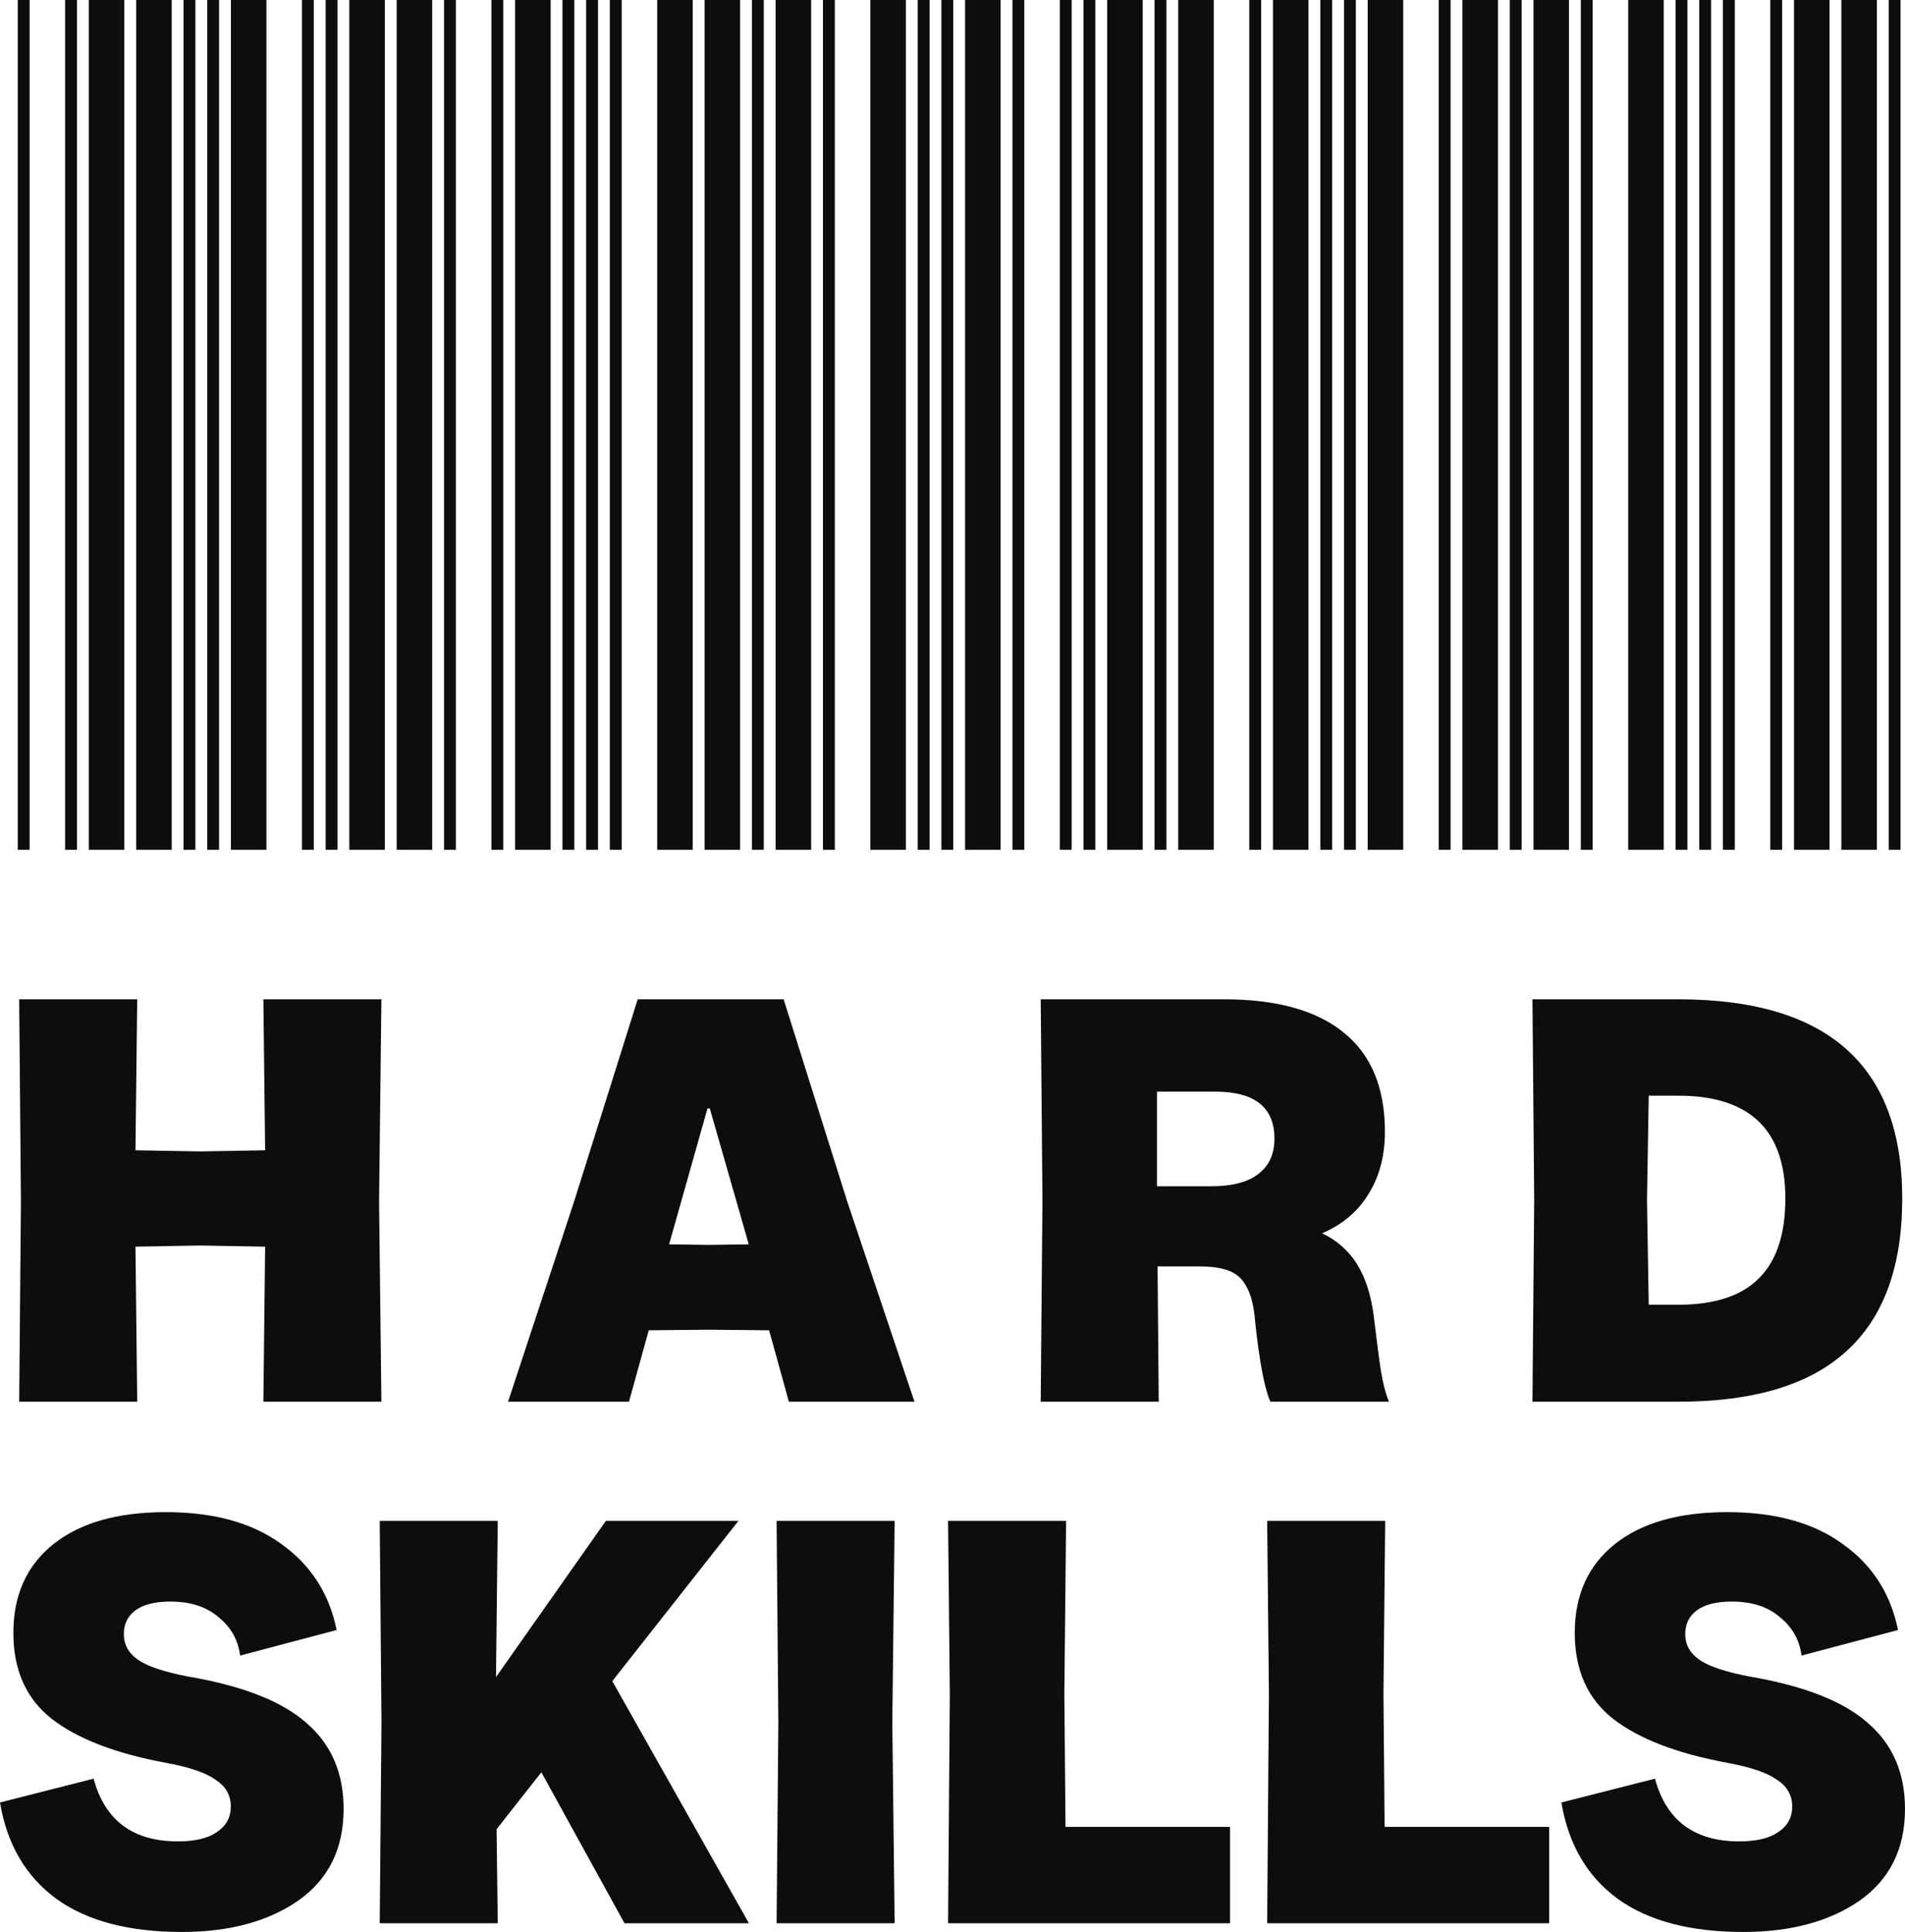
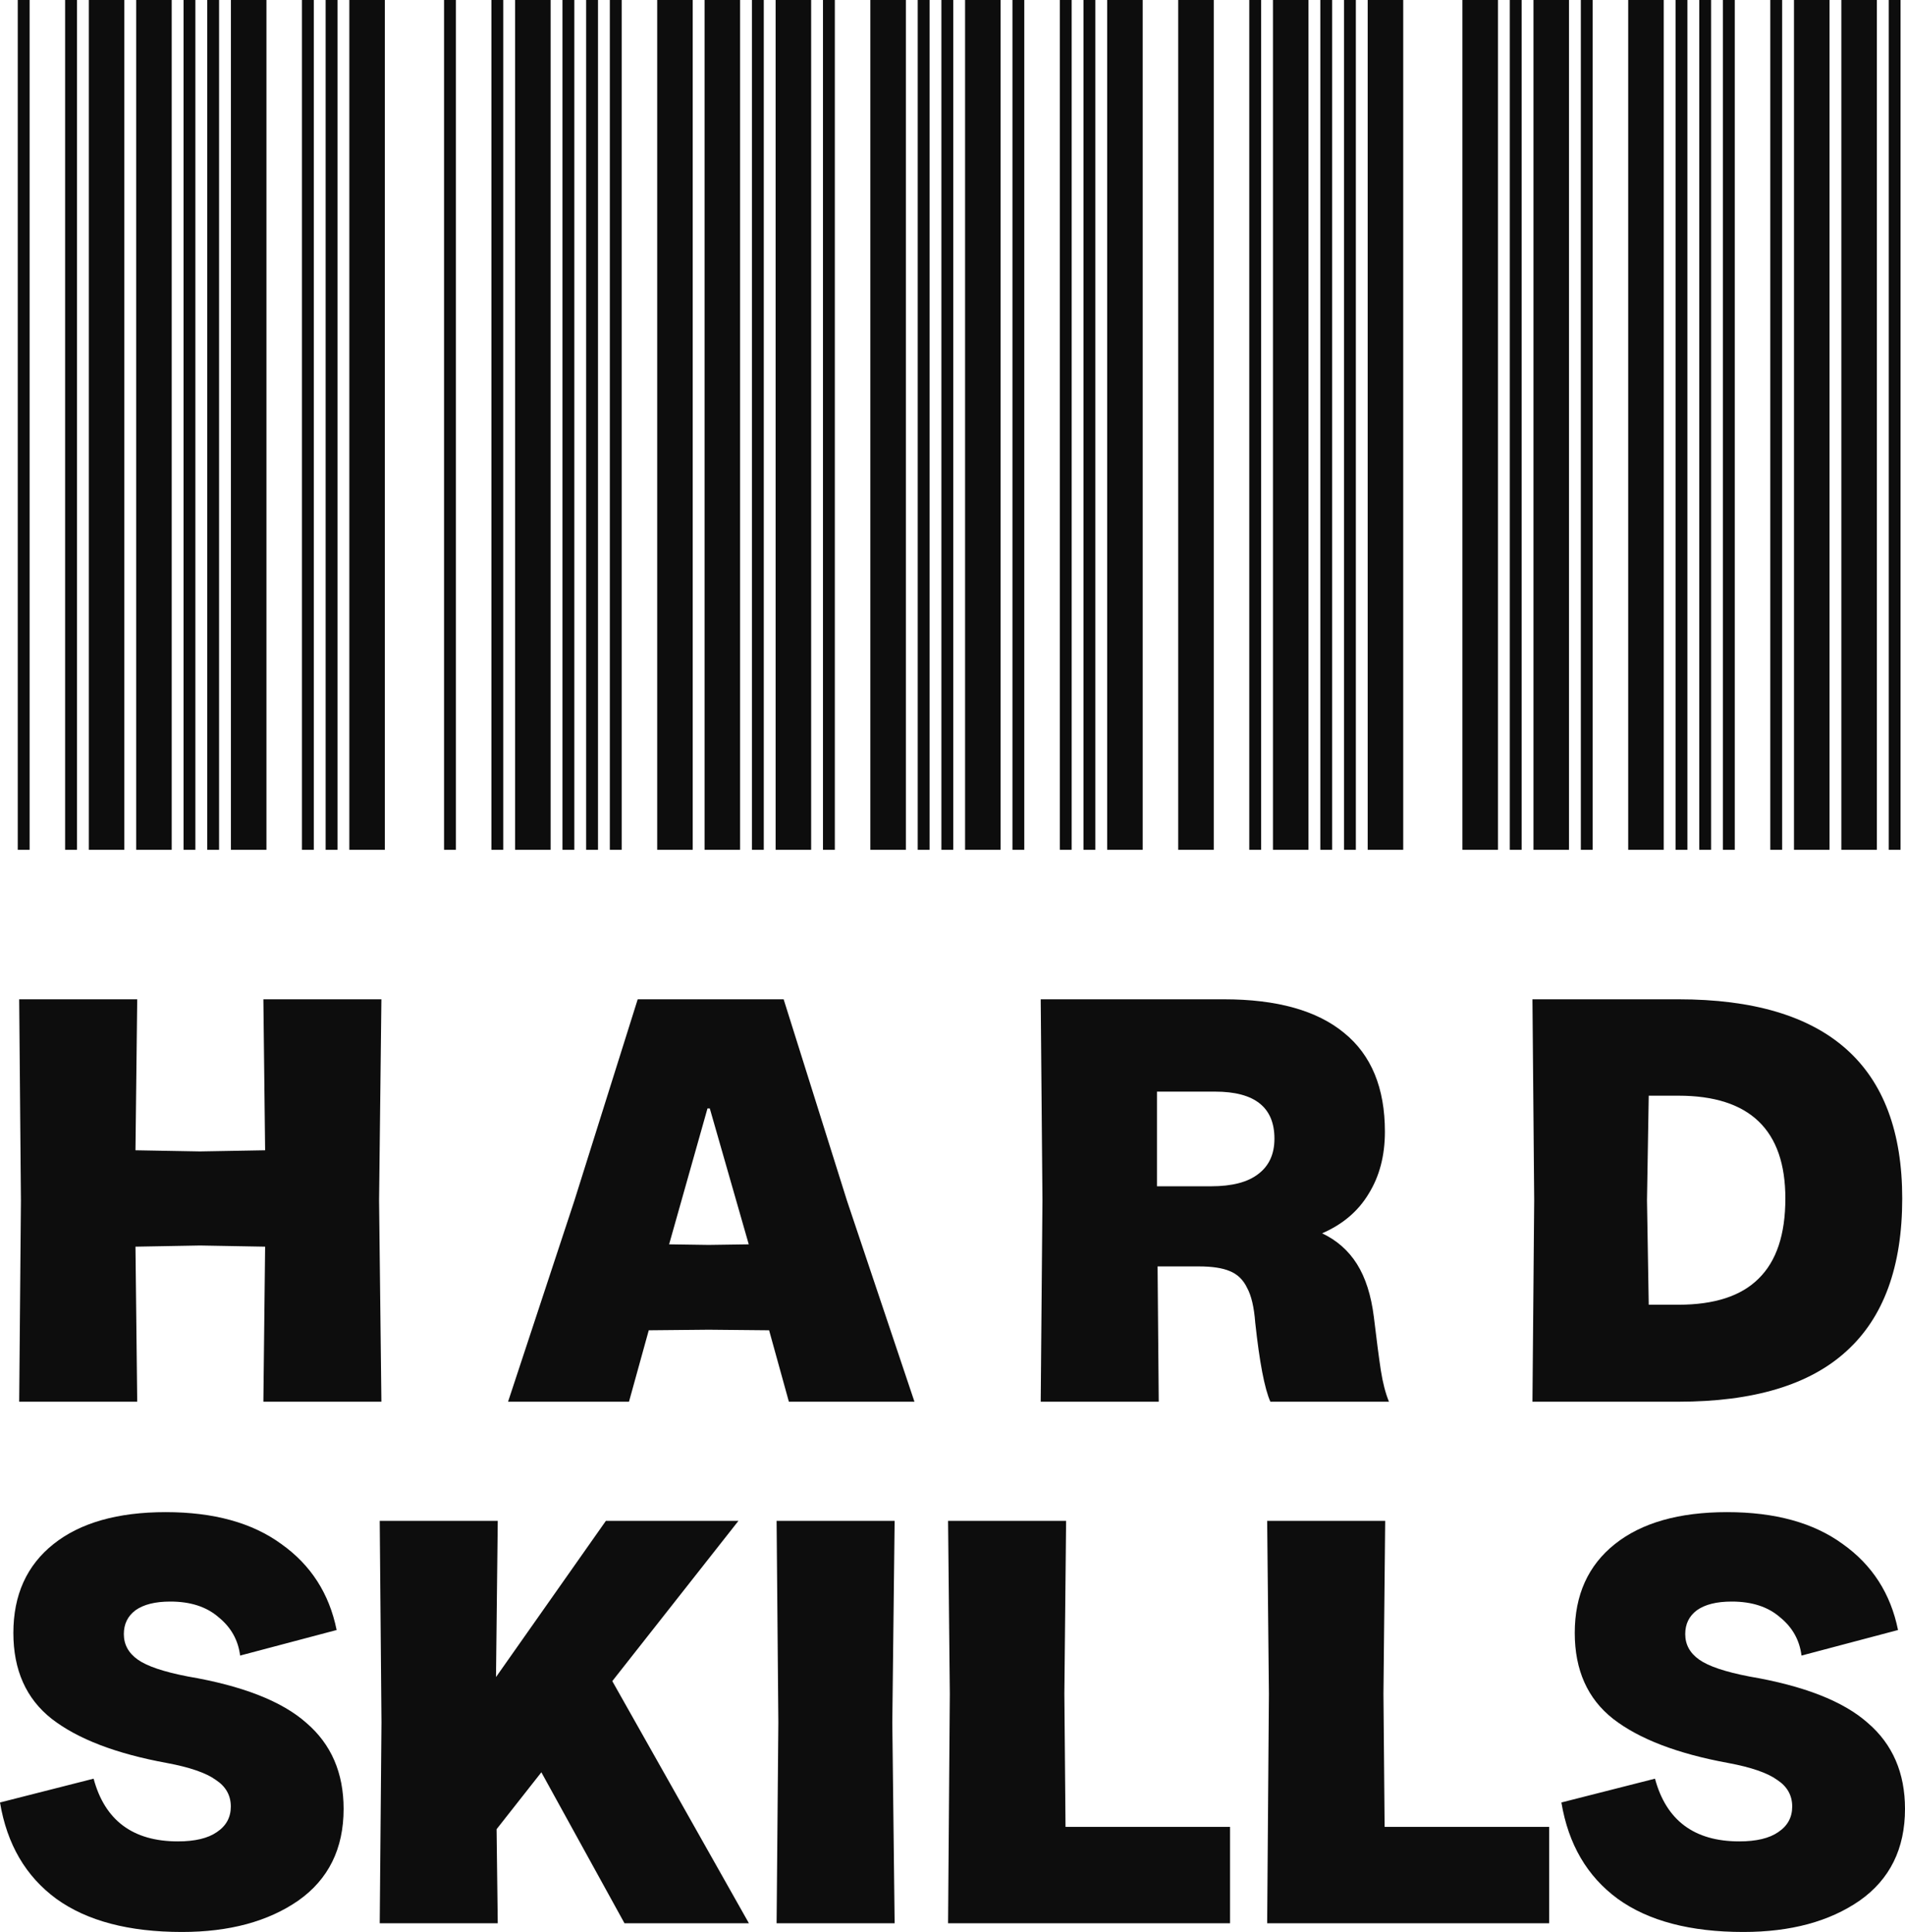
<svg xmlns="http://www.w3.org/2000/svg" width="429" height="435" viewBox="0 0 429 435" fill="none">
  <path d="M6.667 0H4V191.333H6.667V0Z" fill="#0D0D0D" />
  <path d="M17.333 0H14.667V191.333H17.333V0Z" fill="#0D0D0D" />
  <path d="M28 0H20V191.333H28V0Z" fill="#0D0D0D" />
  <path d="M38.667 0H30.667V191.333H38.667V0Z" fill="#0D0D0D" />
  <path d="M44 0H41.333V191.333H44V0Z" fill="#0D0D0D" />
  <path d="M49.333 0H46.667V191.333H49.333V0Z" fill="#0D0D0D" />
  <path d="M60 0H52V191.333H60V0Z" fill="#0D0D0D" />
  <path d="M70.667 0H68V191.333H70.667V0Z" fill="#0D0D0D" />
  <path d="M76 0H73.333V191.333H76V0Z" fill="#0D0D0D" />
  <path d="M86.667 0H78.667V191.333H86.667V0Z" fill="#0D0D0D" />
-   <path d="M97.333 0H89.333V191.333H97.333V0Z" fill="#0D0D0D" />
  <path d="M102.667 0H100V191.333H102.667V0Z" fill="#0D0D0D" />
  <path d="M113.333 0H110.667V191.333H113.333V0Z" fill="#0D0D0D" />
  <path d="M124 0H116V191.333H124V0Z" fill="#0D0D0D" />
  <path d="M129.333 0H126.667V191.333H129.333V0Z" fill="#0D0D0D" />
  <path d="M134.667 0H132V191.333H134.667V0Z" fill="#0D0D0D" />
  <path d="M140 0H137.333V191.333H140V0Z" fill="#0D0D0D" />
  <path d="M156 0H148V191.333H156V0Z" fill="#0D0D0D" />
  <path d="M166.667 0H158.667V191.333H166.667V0Z" fill="#0D0D0D" />
  <path d="M172 0H169.333V191.333H172V0Z" fill="#0D0D0D" />
  <path d="M182.667 0H174.667V191.333H182.667V0Z" fill="#0D0D0D" />
  <path d="M188 0H185.333V191.333H188V0Z" fill="#0D0D0D" />
  <path d="M204 0H196V191.333H204V0Z" fill="#0D0D0D" />
  <path d="M209.333 0H206.667V191.333H209.333V0Z" fill="#0D0D0D" />
  <path d="M214.667 0H212V191.333H214.667V0Z" fill="#0D0D0D" />
  <path d="M225.333 0H217.333V191.333H225.333V0Z" fill="#0D0D0D" />
  <path d="M230.667 0H228V191.333H230.667V0Z" fill="#0D0D0D" />
  <path d="M241.333 0H238.667V191.333H241.333V0Z" fill="#0D0D0D" />
  <path d="M246.667 0H244V191.333H246.667V0Z" fill="#0D0D0D" />
  <path d="M257.333 0H249.333V191.333H257.333V0Z" fill="#0D0D0D" />
-   <path d="M262.667 0H260V191.333H262.667V0Z" fill="#0D0D0D" />
  <path d="M273.333 0H265.333V191.333H273.333V0Z" fill="#0D0D0D" />
  <path d="M284 0H281.333V191.333H284V0Z" fill="#0D0D0D" />
  <path d="M294.667 0H286.667V191.333H294.667V0Z" fill="#0D0D0D" />
  <path d="M300 0H297.333V191.333H300V0Z" fill="#0D0D0D" />
  <path d="M305.333 0H302.667V191.333H305.333V0Z" fill="#0D0D0D" />
  <path d="M316 0H308V191.333H316V0Z" fill="#0D0D0D" />
-   <path d="M326.667 0H324V191.333H326.667V0Z" fill="#0D0D0D" />
  <path d="M337.333 0H329.333V191.333H337.333V0Z" fill="#0D0D0D" />
  <path d="M342.667 0H340V191.333H342.667V0Z" fill="#0D0D0D" />
  <path d="M353.333 0H345.333V191.333H353.333V0Z" fill="#0D0D0D" />
  <path d="M358.667 0H356V191.333H358.667V0Z" fill="#0D0D0D" />
  <path d="M374.667 0H366.667V191.333H374.667V0Z" fill="#0D0D0D" />
  <path d="M380 0H377.333V191.333H380V0Z" fill="#0D0D0D" />
  <path d="M385.333 0H382.667V191.333H385.333V0Z" fill="#0D0D0D" />
  <path d="M390.667 0H388V191.333H390.667V0Z" fill="#0D0D0D" />
  <path d="M401.333 0H398.667V191.333H401.333V0Z" fill="#0D0D0D" />
  <path d="M412 0H404V191.333H412V0Z" fill="#0D0D0D" />
  <path d="M422.667 0H414.667V191.333H422.667V0Z" fill="#0D0D0D" />
  <path d="M428 0H425.333V191.333H428V0Z" fill="#0D0D0D" />
  <path d="M4.713 270.369L4.321 225H30.9L30.507 258.994L45.04 259.255L59.704 258.994L59.312 225H85.89L85.367 270.369L85.89 315.607H59.312L59.704 280.698L45.04 280.436L30.507 280.698L30.9 315.607H4.321L4.713 270.369Z" fill="#0D0D0D" />
  <path d="M129.339 270.369L143.61 225H176.474L190.745 270.369L205.933 315.607H177.652L173.201 299.525L159.584 299.394L146.098 299.525L141.646 315.607H114.413L129.339 270.369ZM159.584 280.306L168.618 280.175L159.846 249.58H159.322L150.681 280.175L159.584 280.306Z" fill="#0D0D0D" />
  <path d="M234.757 270.238L234.365 225H275.608C287.566 225 296.6 227.528 302.71 232.583C308.82 237.552 311.876 244.961 311.876 254.81C311.876 260.214 310.653 264.877 308.209 268.8C305.853 272.722 302.361 275.686 297.735 277.691C301.052 279.26 303.671 281.569 305.591 284.62C307.511 287.671 308.777 291.637 309.388 296.518C309.999 301.661 310.523 305.67 310.959 308.547C311.395 311.336 312.006 313.689 312.792 315.607H286.082C284.773 312.643 283.638 306.716 282.678 297.825C282.416 294.339 281.805 291.724 280.845 289.981C279.972 288.15 278.663 286.886 276.917 286.189C275.259 285.492 272.945 285.143 269.978 285.143H260.682L260.944 315.607H234.365L234.757 270.238ZM272.727 267.1C277.441 267.1 280.976 266.185 283.333 264.355C285.777 262.524 286.999 259.866 286.999 256.379C286.999 249.319 282.547 245.789 273.644 245.789H260.551V267.1H272.727Z" fill="#0D0D0D" />
  <path d="M345.496 270.238L345.103 225H377.967C411.572 225 428.375 239.949 428.375 269.846C428.375 285.187 424.185 296.649 415.806 304.232C407.513 311.815 394.9 315.607 377.967 315.607H345.103L345.496 270.238ZM371.289 293.772H377.967C386.084 293.772 392.107 291.811 396.035 287.889C400.05 283.966 402.058 277.952 402.058 269.846C402.058 254.418 394.028 246.704 377.967 246.704H371.289L370.897 270.238L371.289 293.772Z" fill="#0D0D0D" />
  <path d="M40.981 435C29.023 435 19.596 432.516 12.7 427.547C5.805 422.492 1.571 415.257 0 405.844L21.08 400.483C23.611 409.897 29.939 414.604 40.065 414.604C43.905 414.604 46.83 413.906 48.837 412.512C50.932 411.117 51.979 409.199 51.979 406.759C51.979 404.231 50.845 402.226 48.575 400.745C46.393 399.176 42.727 397.912 37.577 396.953C26.142 394.861 17.501 391.549 11.653 387.016C5.892 382.484 3.011 376.034 3.011 367.666C3.011 359.124 6.023 352.456 12.046 347.662C18.068 342.868 26.492 340.471 37.315 340.471C48.139 340.471 56.824 342.868 63.37 347.662C70.004 352.369 74.15 358.819 75.809 367.012L54.074 372.765C53.638 369.278 52.023 366.402 49.23 364.136C46.524 361.782 42.902 360.606 38.363 360.606C34.959 360.606 32.34 361.259 30.507 362.567C28.761 363.874 27.888 365.661 27.888 367.927C27.888 370.281 28.936 372.198 31.03 373.68C33.125 375.162 36.879 376.426 42.291 377.472C54.598 379.564 63.501 383.05 69 387.931C74.587 392.726 77.38 399.176 77.38 407.282C77.38 416.26 73.976 423.146 67.167 427.94C60.359 432.647 51.63 435 40.981 435Z" fill="#0D0D0D" />
  <path d="M85.906 387.801L85.513 342.432H112.092L111.699 377.603L136.445 342.432H166.297L137.885 378.518L168.654 433.039H140.635L121.912 399.045L111.83 411.858L112.092 433.039H85.513L85.906 387.801Z" fill="#0D0D0D" />
  <path d="M175.281 387.801L174.888 342.432H201.467L200.944 387.801L201.467 433.039H174.888L175.281 387.801Z" fill="#0D0D0D" />
  <path d="M213.895 381.394L213.503 342.432H240.082L239.689 381.394L239.951 411.335H277.004V433.039H213.503L213.895 381.394Z" fill="#0D0D0D" />
  <path d="M285.754 381.394L285.361 342.432H311.94L311.547 381.394L311.809 411.335H348.862V433.039H285.361L285.754 381.394Z" fill="#0D0D0D" />
  <path d="M392.601 435C380.643 435 371.216 432.516 364.32 427.547C357.425 422.492 353.191 415.257 351.62 405.844L372.7 400.483C375.231 409.897 381.56 414.604 391.685 414.604C395.525 414.604 398.45 413.906 400.457 412.512C402.552 411.117 403.6 409.199 403.6 406.759C403.6 404.231 402.465 402.226 400.195 400.745C398.013 399.176 394.347 397.912 389.197 396.953C377.763 394.861 369.121 391.549 363.273 387.016C357.512 382.484 354.631 376.034 354.631 367.666C354.631 359.124 357.643 352.456 363.666 347.662C369.688 342.868 378.112 340.471 388.935 340.471C399.759 340.471 408.444 342.868 414.99 347.662C421.624 352.369 425.77 358.819 427.429 367.012L405.694 372.765C405.258 369.278 403.643 366.402 400.85 364.136C398.144 361.782 394.522 360.606 389.983 360.606C386.579 360.606 383.96 361.259 382.127 362.567C380.381 363.874 379.508 365.661 379.508 367.927C379.508 370.281 380.556 372.198 382.651 373.68C384.745 375.162 388.499 376.426 393.911 377.472C406.218 379.564 415.121 383.05 420.62 387.931C426.207 392.726 429 399.176 429 407.282C429 416.26 425.596 423.146 418.787 427.94C411.979 432.647 403.25 435 392.601 435Z" fill="#0D0D0D" />
</svg>